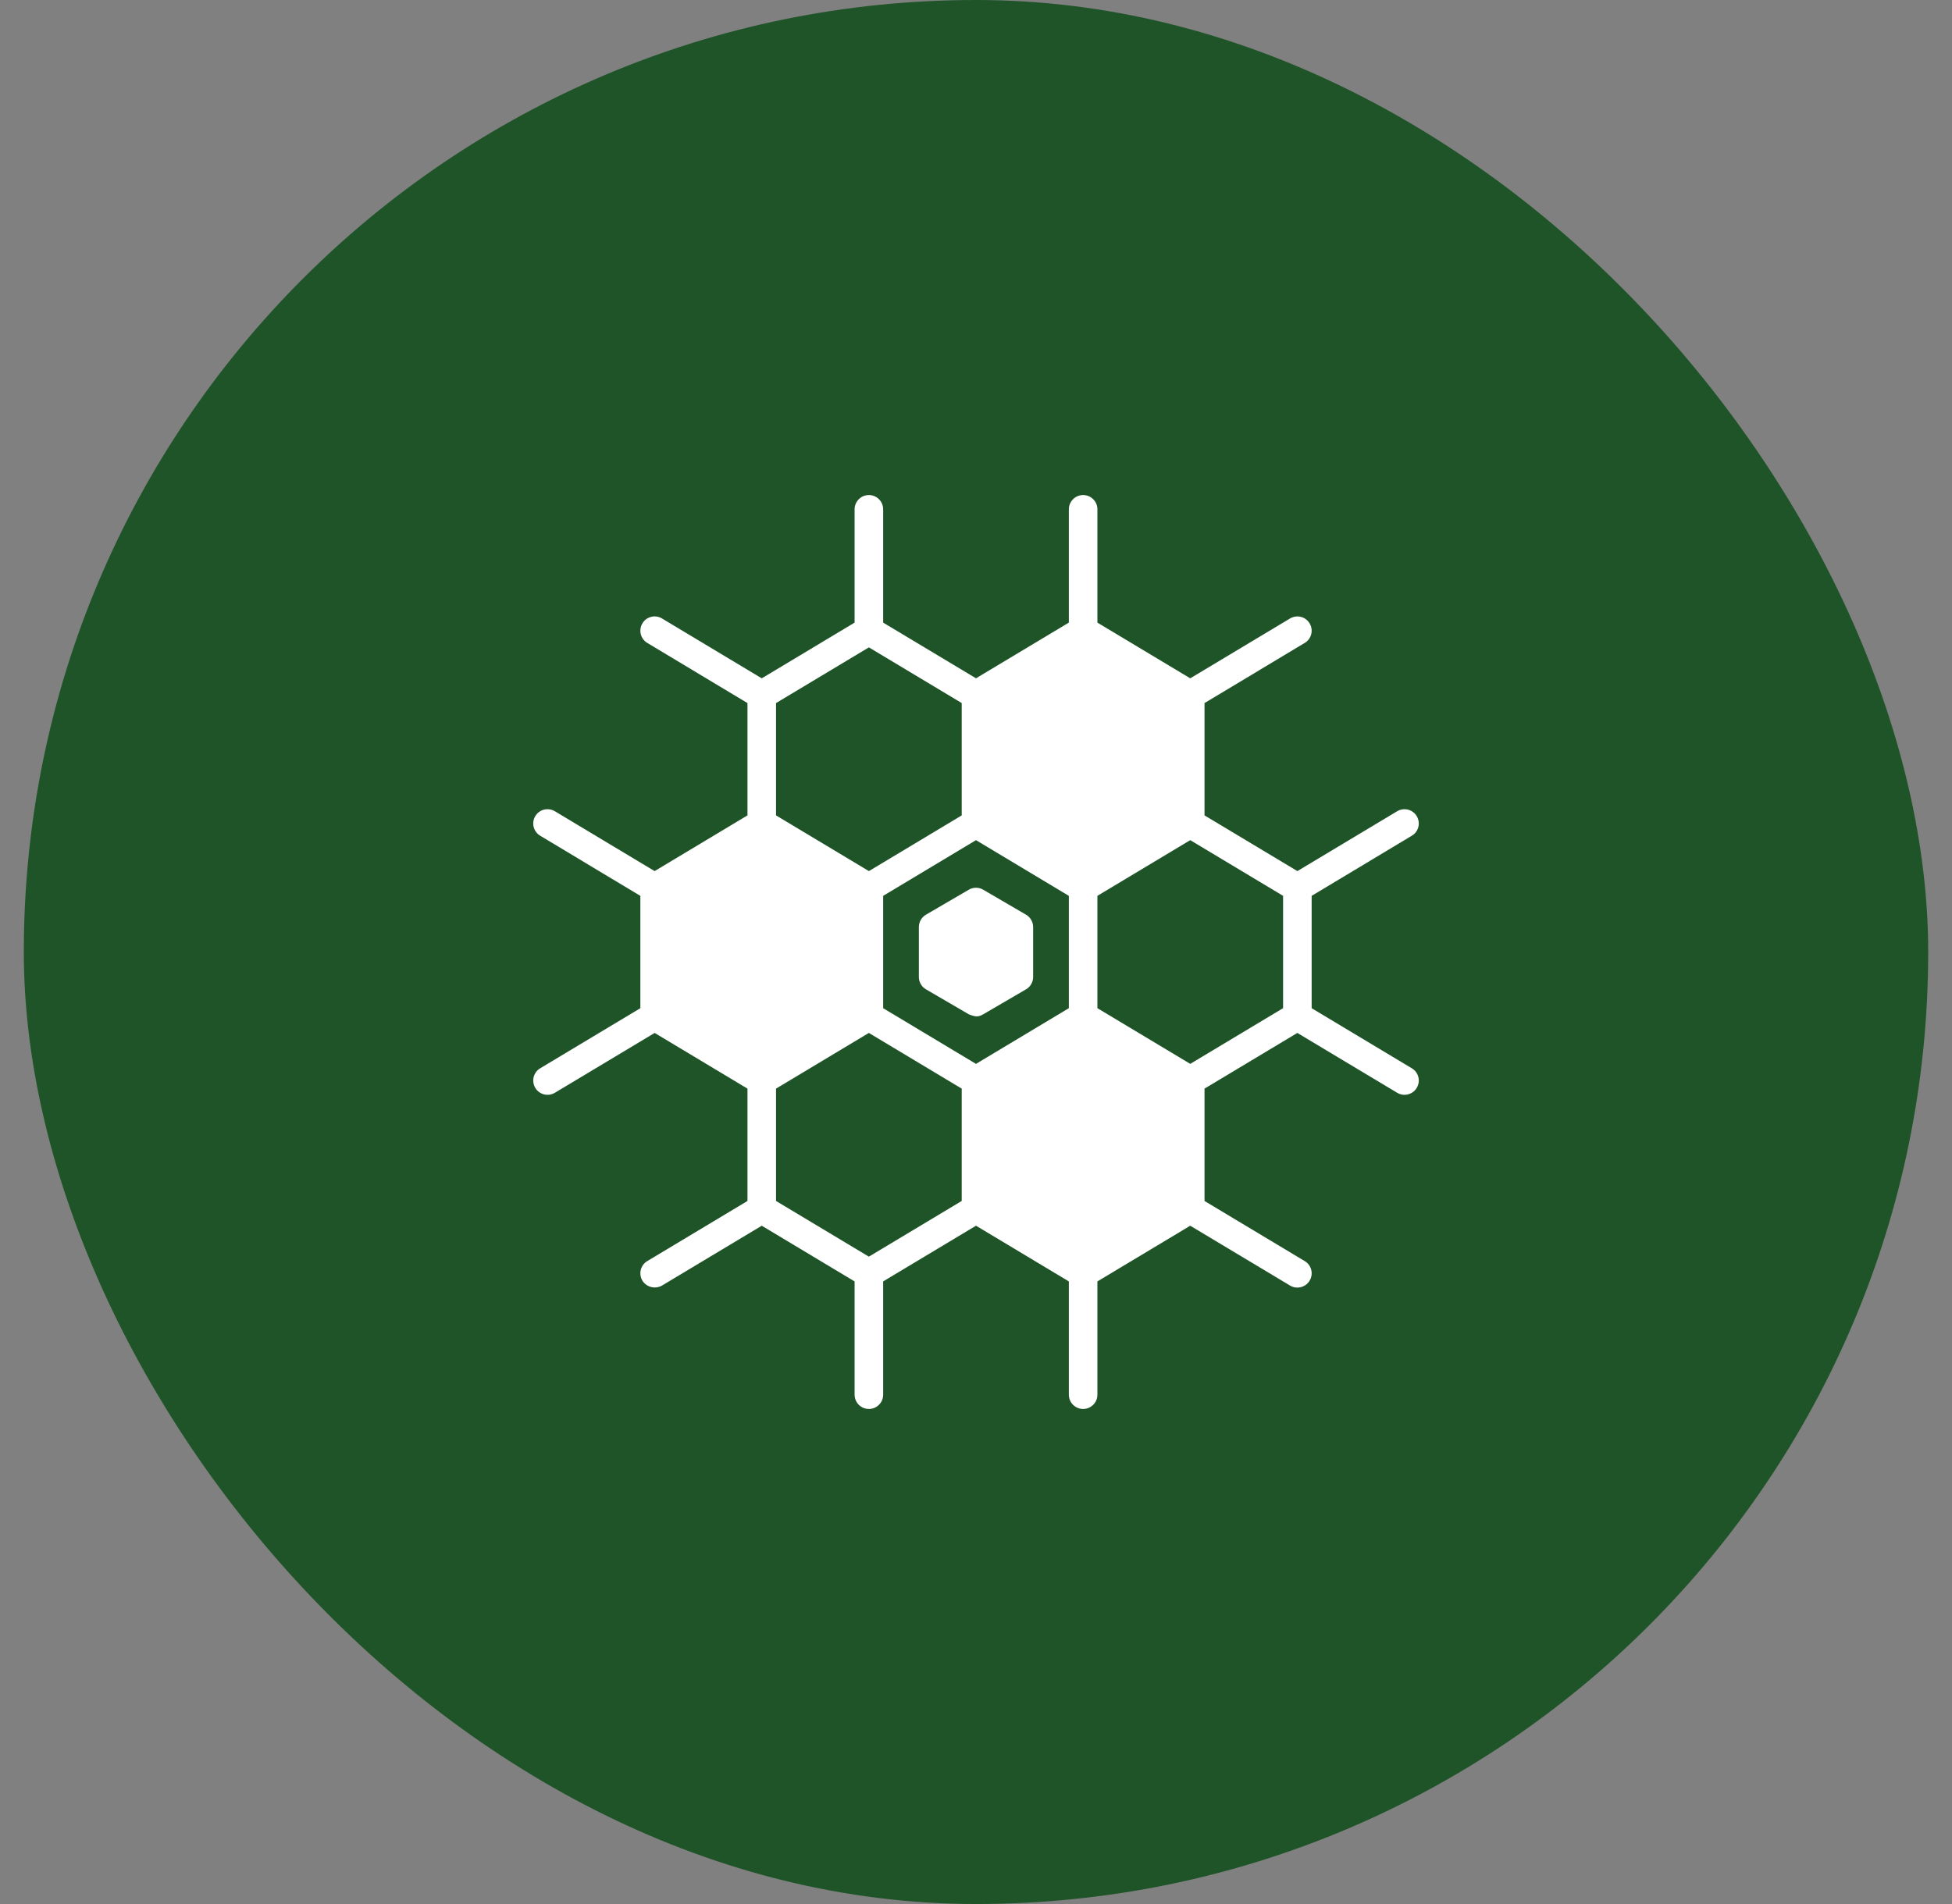
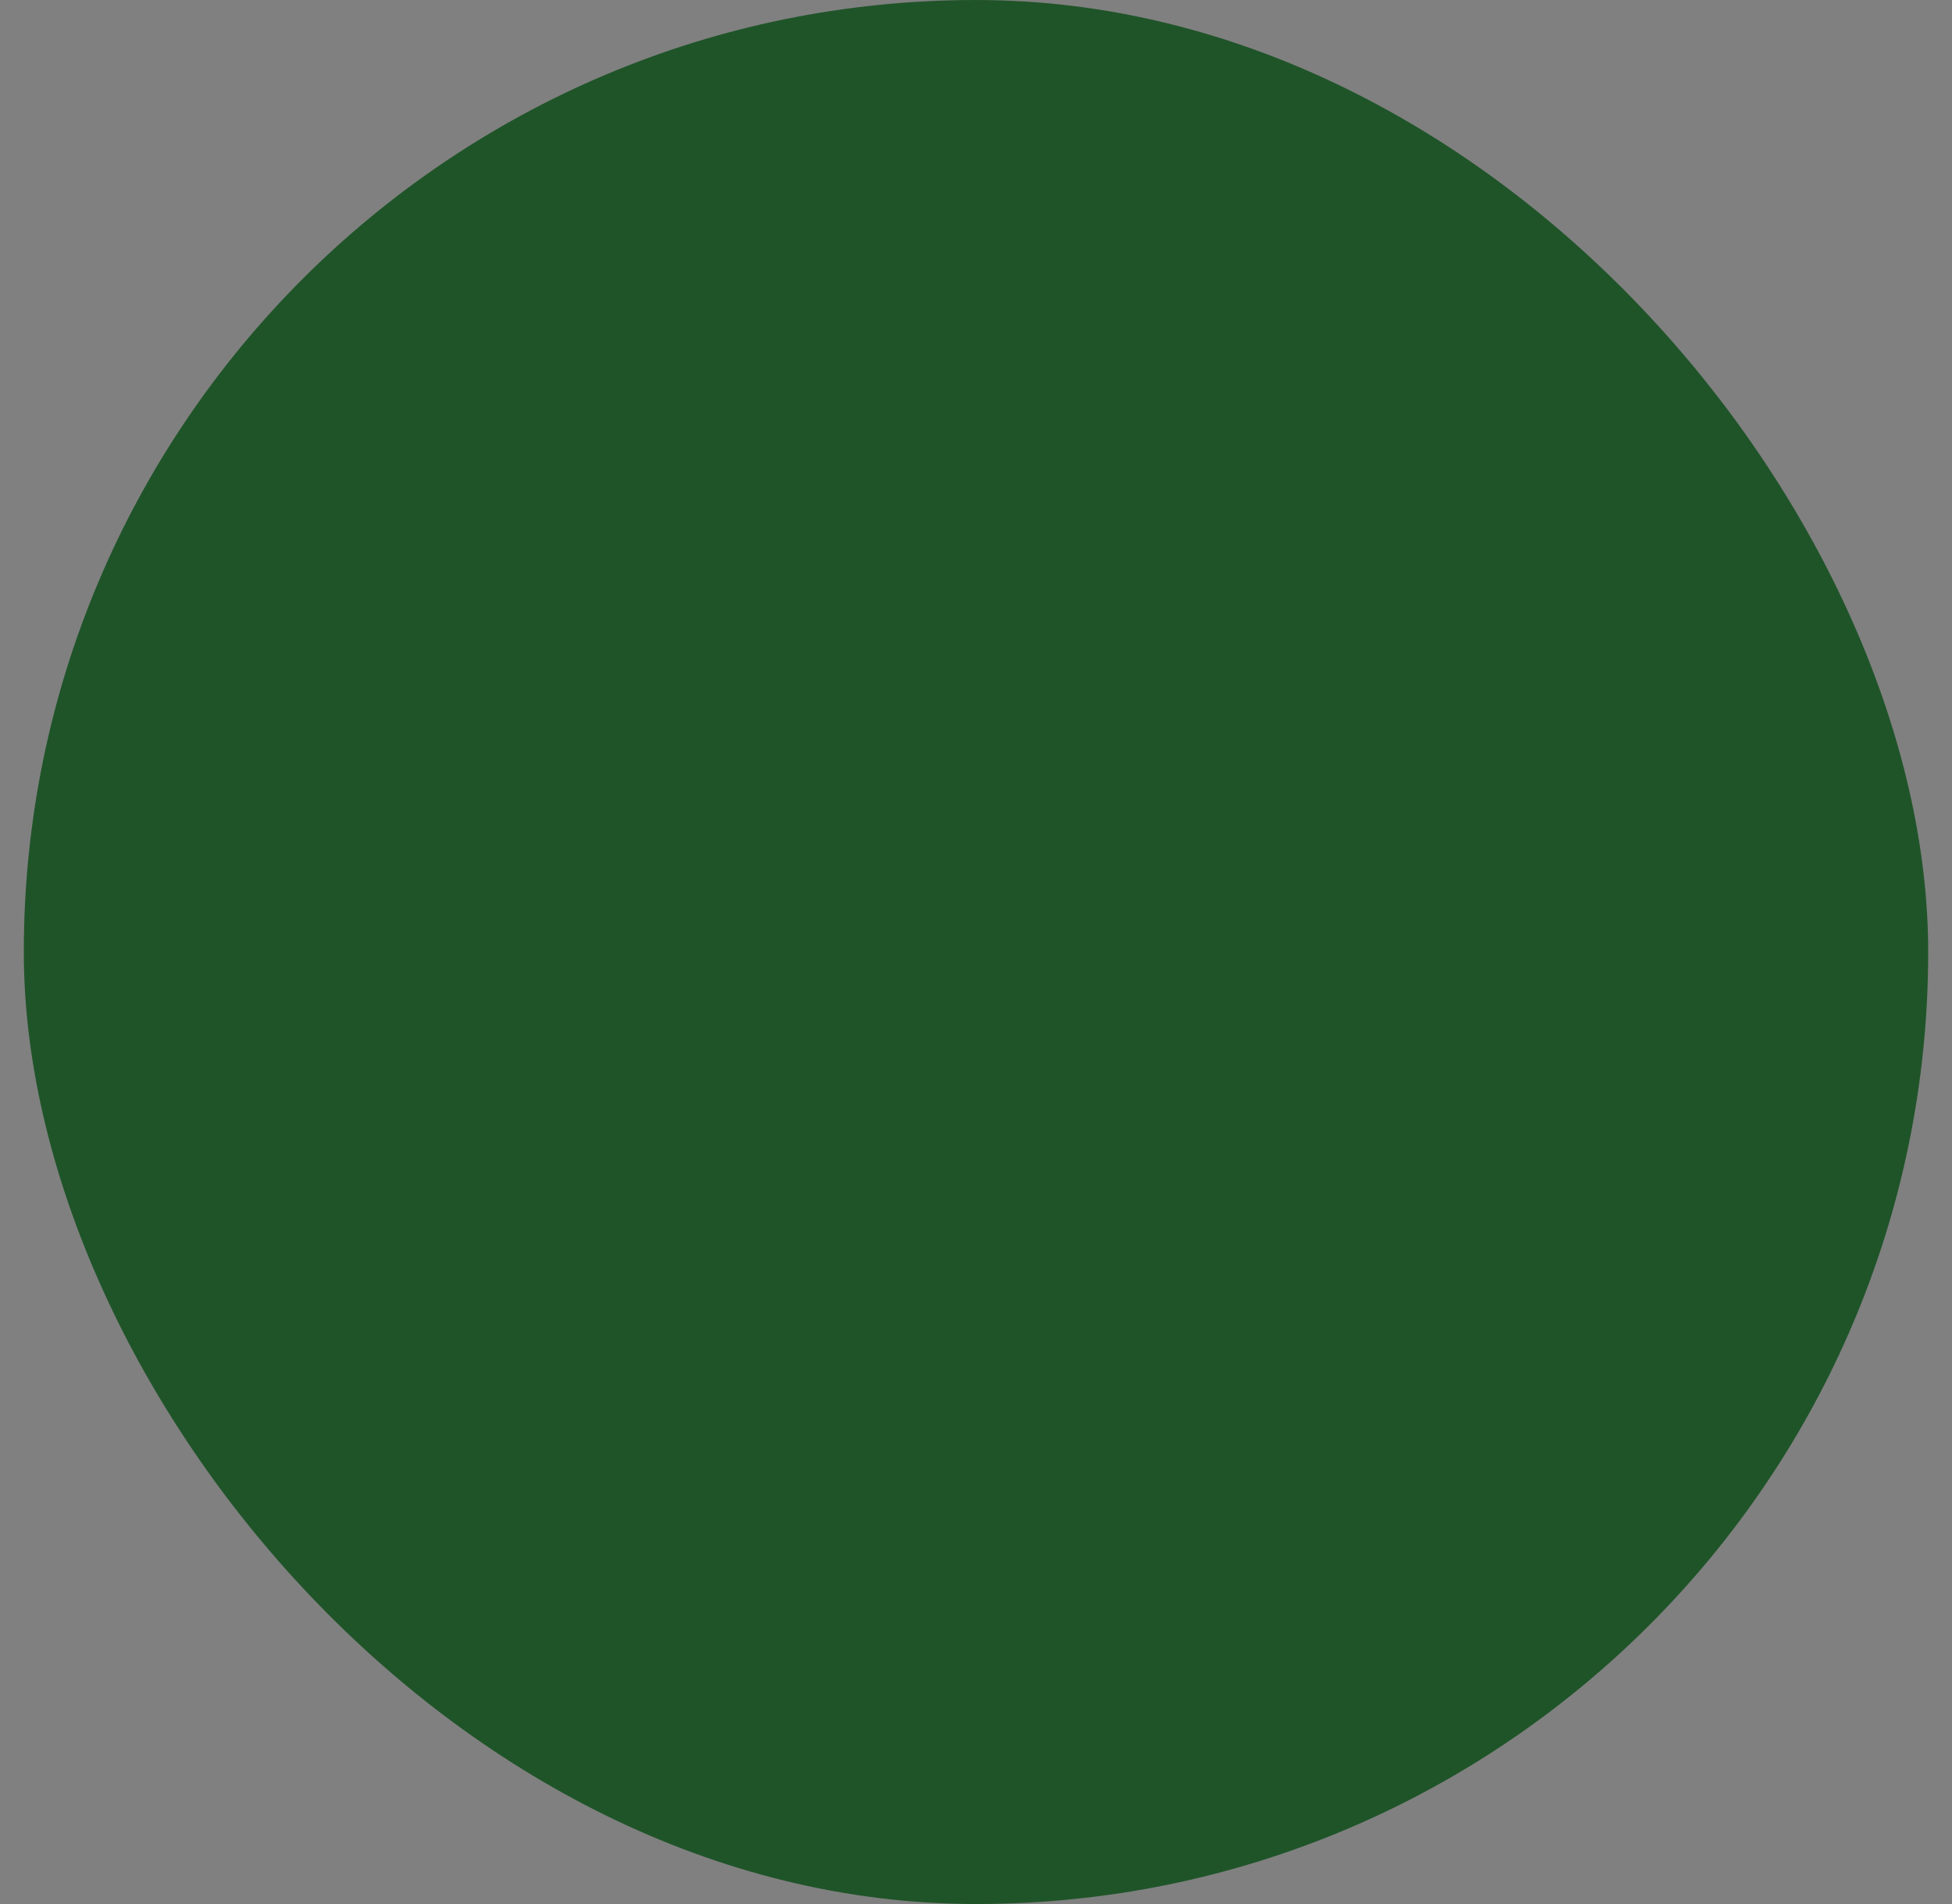
<svg xmlns="http://www.w3.org/2000/svg" fill="none" viewBox="0 0 41 40" height="40" width="41">
  <rect x="0" y="0" width="41" height="40" fill="#808080" stroke="none" />
  <rect fill="#1F5429" rx="20" height="40" width="40" x="0.5" />
-   <path fill="white" d="M20.349 18.691L19.449 19.216C19.403 19.242 19.366 19.28 19.34 19.326C19.314 19.371 19.3 19.423 19.3 19.475V20.525C19.3 20.577 19.314 20.629 19.34 20.674C19.366 20.72 19.403 20.758 19.449 20.784C19.449 20.784 20.347 21.308 20.349 21.309C20.5 21.369 20.551 21.364 20.651 21.309L21.551 20.784C21.596 20.758 21.634 20.72 21.66 20.674C21.686 20.629 21.7 20.577 21.7 20.525V19.475C21.7 19.423 21.686 19.371 21.66 19.326C21.634 19.28 21.596 19.242 21.551 19.216L20.651 18.691C20.605 18.664 20.553 18.65 20.5 18.65C20.447 18.65 20.395 18.664 20.349 18.691Z" />
-   <path fill="white" d="M27.404 26.493L25.3 25.23V22.87L27.25 21.7L29.346 22.957C29.38 22.977 29.417 22.991 29.456 22.997C29.495 23.002 29.535 23 29.573 22.991C29.611 22.981 29.647 22.964 29.679 22.941C29.71 22.918 29.737 22.888 29.757 22.854C29.778 22.82 29.791 22.783 29.797 22.744C29.803 22.705 29.801 22.665 29.791 22.627C29.782 22.589 29.765 22.553 29.741 22.521C29.718 22.49 29.688 22.463 29.654 22.443L27.55 21.18V18.82L29.654 17.557C29.723 17.516 29.772 17.45 29.791 17.373C29.811 17.296 29.798 17.214 29.757 17.146C29.716 17.077 29.65 17.028 29.573 17.009C29.496 16.99 29.414 17.002 29.346 17.043L27.25 18.3L25.3 17.13V14.77L27.404 13.507C27.473 13.466 27.522 13.4 27.541 13.323C27.561 13.246 27.548 13.164 27.507 13.096C27.466 13.027 27.4 12.978 27.323 12.959C27.246 12.94 27.164 12.952 27.096 12.993L25 14.25L23.05 13.08V10.7C23.05 10.62 23.019 10.544 22.962 10.488C22.906 10.431 22.83 10.4 22.75 10.4C22.671 10.4 22.594 10.431 22.538 10.488C22.482 10.544 22.45 10.62 22.45 10.7V13.08L20.5 14.25L18.55 13.08V10.7C18.55 10.62 18.519 10.544 18.462 10.488C18.406 10.431 18.33 10.4 18.25 10.4C18.171 10.4 18.094 10.431 18.038 10.488C17.982 10.544 17.95 10.62 17.95 10.7V13.08L16 14.25L13.905 12.993C13.871 12.972 13.833 12.959 13.794 12.953C13.755 12.947 13.716 12.949 13.677 12.959C13.6 12.978 13.534 13.027 13.493 13.096C13.473 13.129 13.459 13.167 13.454 13.206C13.448 13.245 13.45 13.284 13.459 13.323C13.479 13.4 13.528 13.466 13.596 13.507L15.7 14.77V17.13L13.75 18.3L11.655 17.043C11.586 17.002 11.505 16.99 11.427 17.009C11.35 17.028 11.284 17.077 11.243 17.146C11.202 17.214 11.19 17.296 11.209 17.373C11.229 17.45 11.278 17.516 11.346 17.557L13.45 18.82V21.18L11.346 22.443C11.312 22.463 11.283 22.49 11.259 22.521C11.236 22.553 11.219 22.589 11.209 22.627C11.2 22.665 11.198 22.705 11.204 22.744C11.209 22.783 11.223 22.82 11.243 22.854C11.263 22.888 11.29 22.918 11.322 22.941C11.353 22.964 11.389 22.981 11.427 22.991C11.466 23 11.505 23.002 11.544 22.997C11.583 22.991 11.621 22.977 11.655 22.957L13.75 21.7L15.7 22.87V25.23L13.596 26.493C13.562 26.513 13.533 26.54 13.509 26.571C13.486 26.603 13.469 26.639 13.459 26.677C13.45 26.715 13.448 26.755 13.454 26.794C13.459 26.833 13.473 26.87 13.493 26.904C13.535 26.971 13.601 27.019 13.678 27.038C13.755 27.057 13.836 27.046 13.905 27.007L16 25.75L17.95 26.92V29.3C17.95 29.38 17.982 29.456 18.038 29.512C18.094 29.568 18.171 29.6 18.25 29.6C18.33 29.6 18.406 29.568 18.462 29.512C18.519 29.456 18.55 29.38 18.55 29.3V26.92L20.5 25.75L22.45 26.92V29.3C22.45 29.38 22.482 29.456 22.538 29.512C22.594 29.568 22.671 29.6 22.75 29.6C22.83 29.6 22.906 29.568 22.962 29.512C23.019 29.456 23.05 29.38 23.05 29.3V26.92L25 25.75L27.096 27.007C27.13 27.027 27.167 27.041 27.206 27.047C27.245 27.052 27.285 27.05 27.323 27.041C27.361 27.031 27.397 27.014 27.429 26.991C27.46 26.968 27.487 26.938 27.507 26.904C27.528 26.87 27.541 26.833 27.547 26.794C27.553 26.755 27.551 26.715 27.541 26.677C27.532 26.639 27.515 26.603 27.491 26.571C27.468 26.54 27.438 26.513 27.404 26.493ZM16.3 14.77L18.25 13.6L20.2 14.77V17.13L18.25 18.3L16.3 17.13V14.77ZM20.2 25.23L18.25 26.4L16.3 25.23V22.87L18.25 21.7L20.2 22.87V25.23ZM22.45 21.18L20.5 22.35L18.55 21.18V18.82L20.5 17.65L22.45 18.82V21.18ZM23.05 21.18V18.82L25 17.65L26.95 18.82V21.18L25 22.35L23.05 21.18Z" />
</svg>